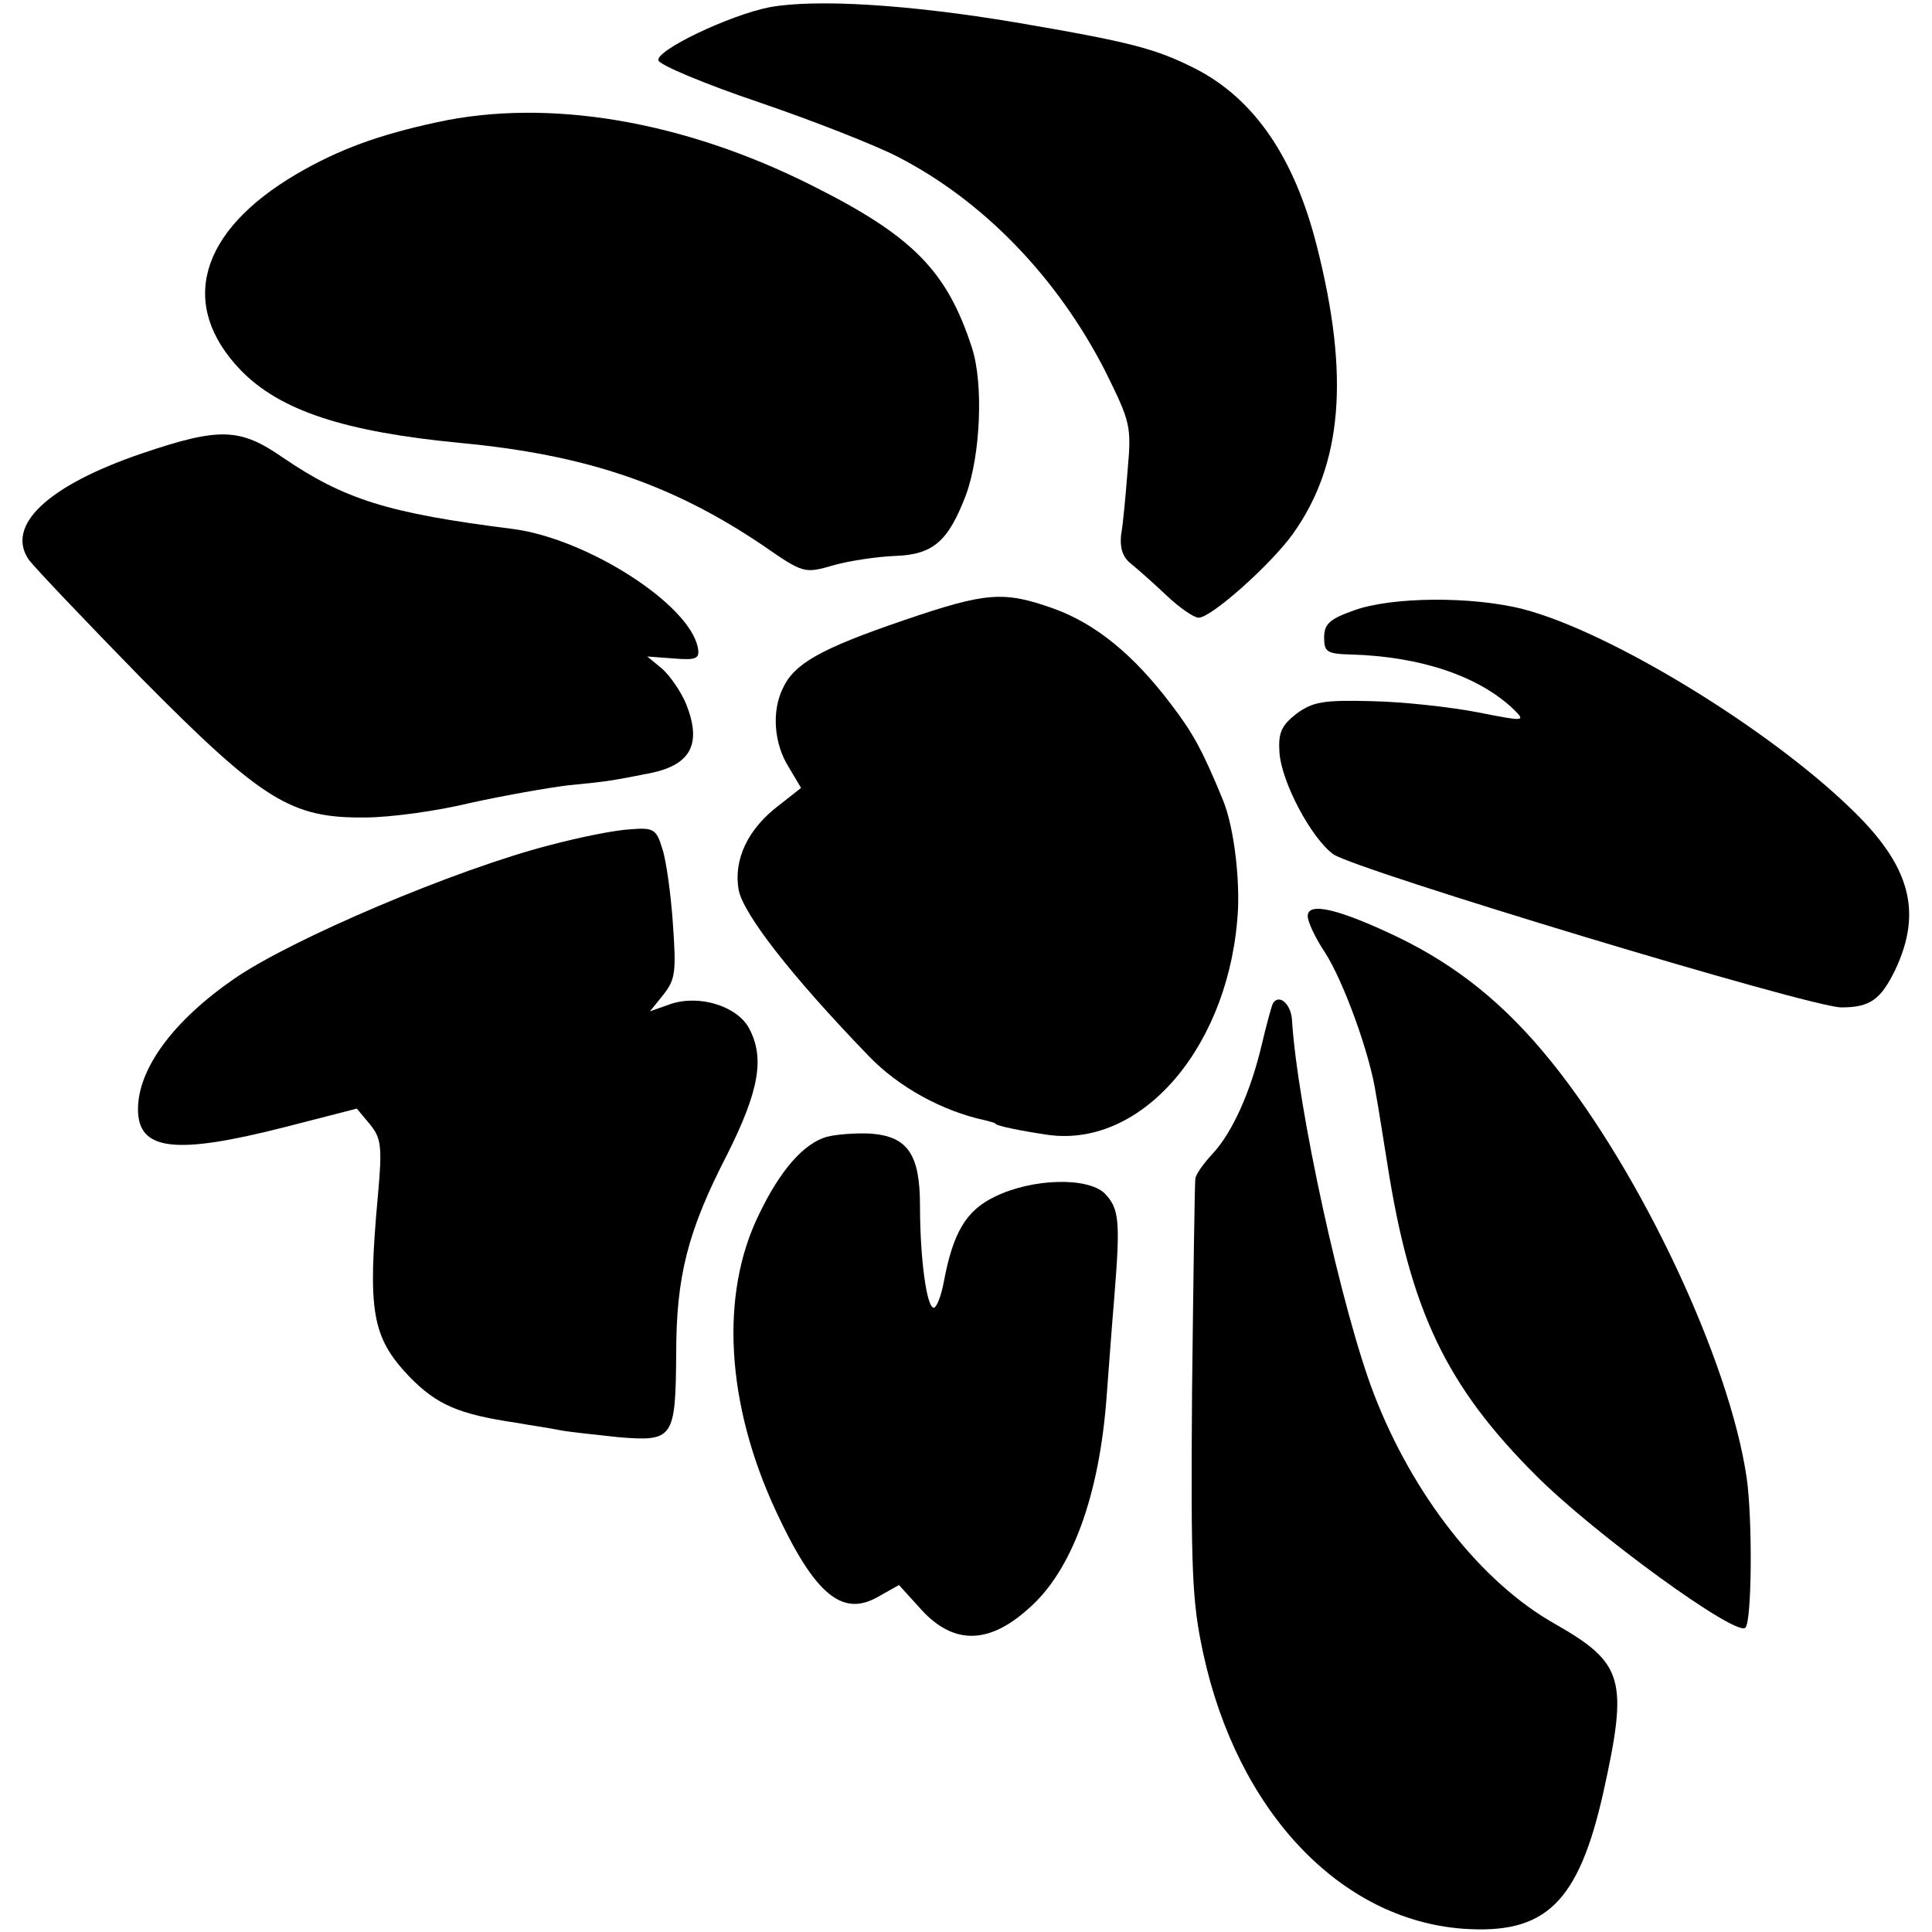
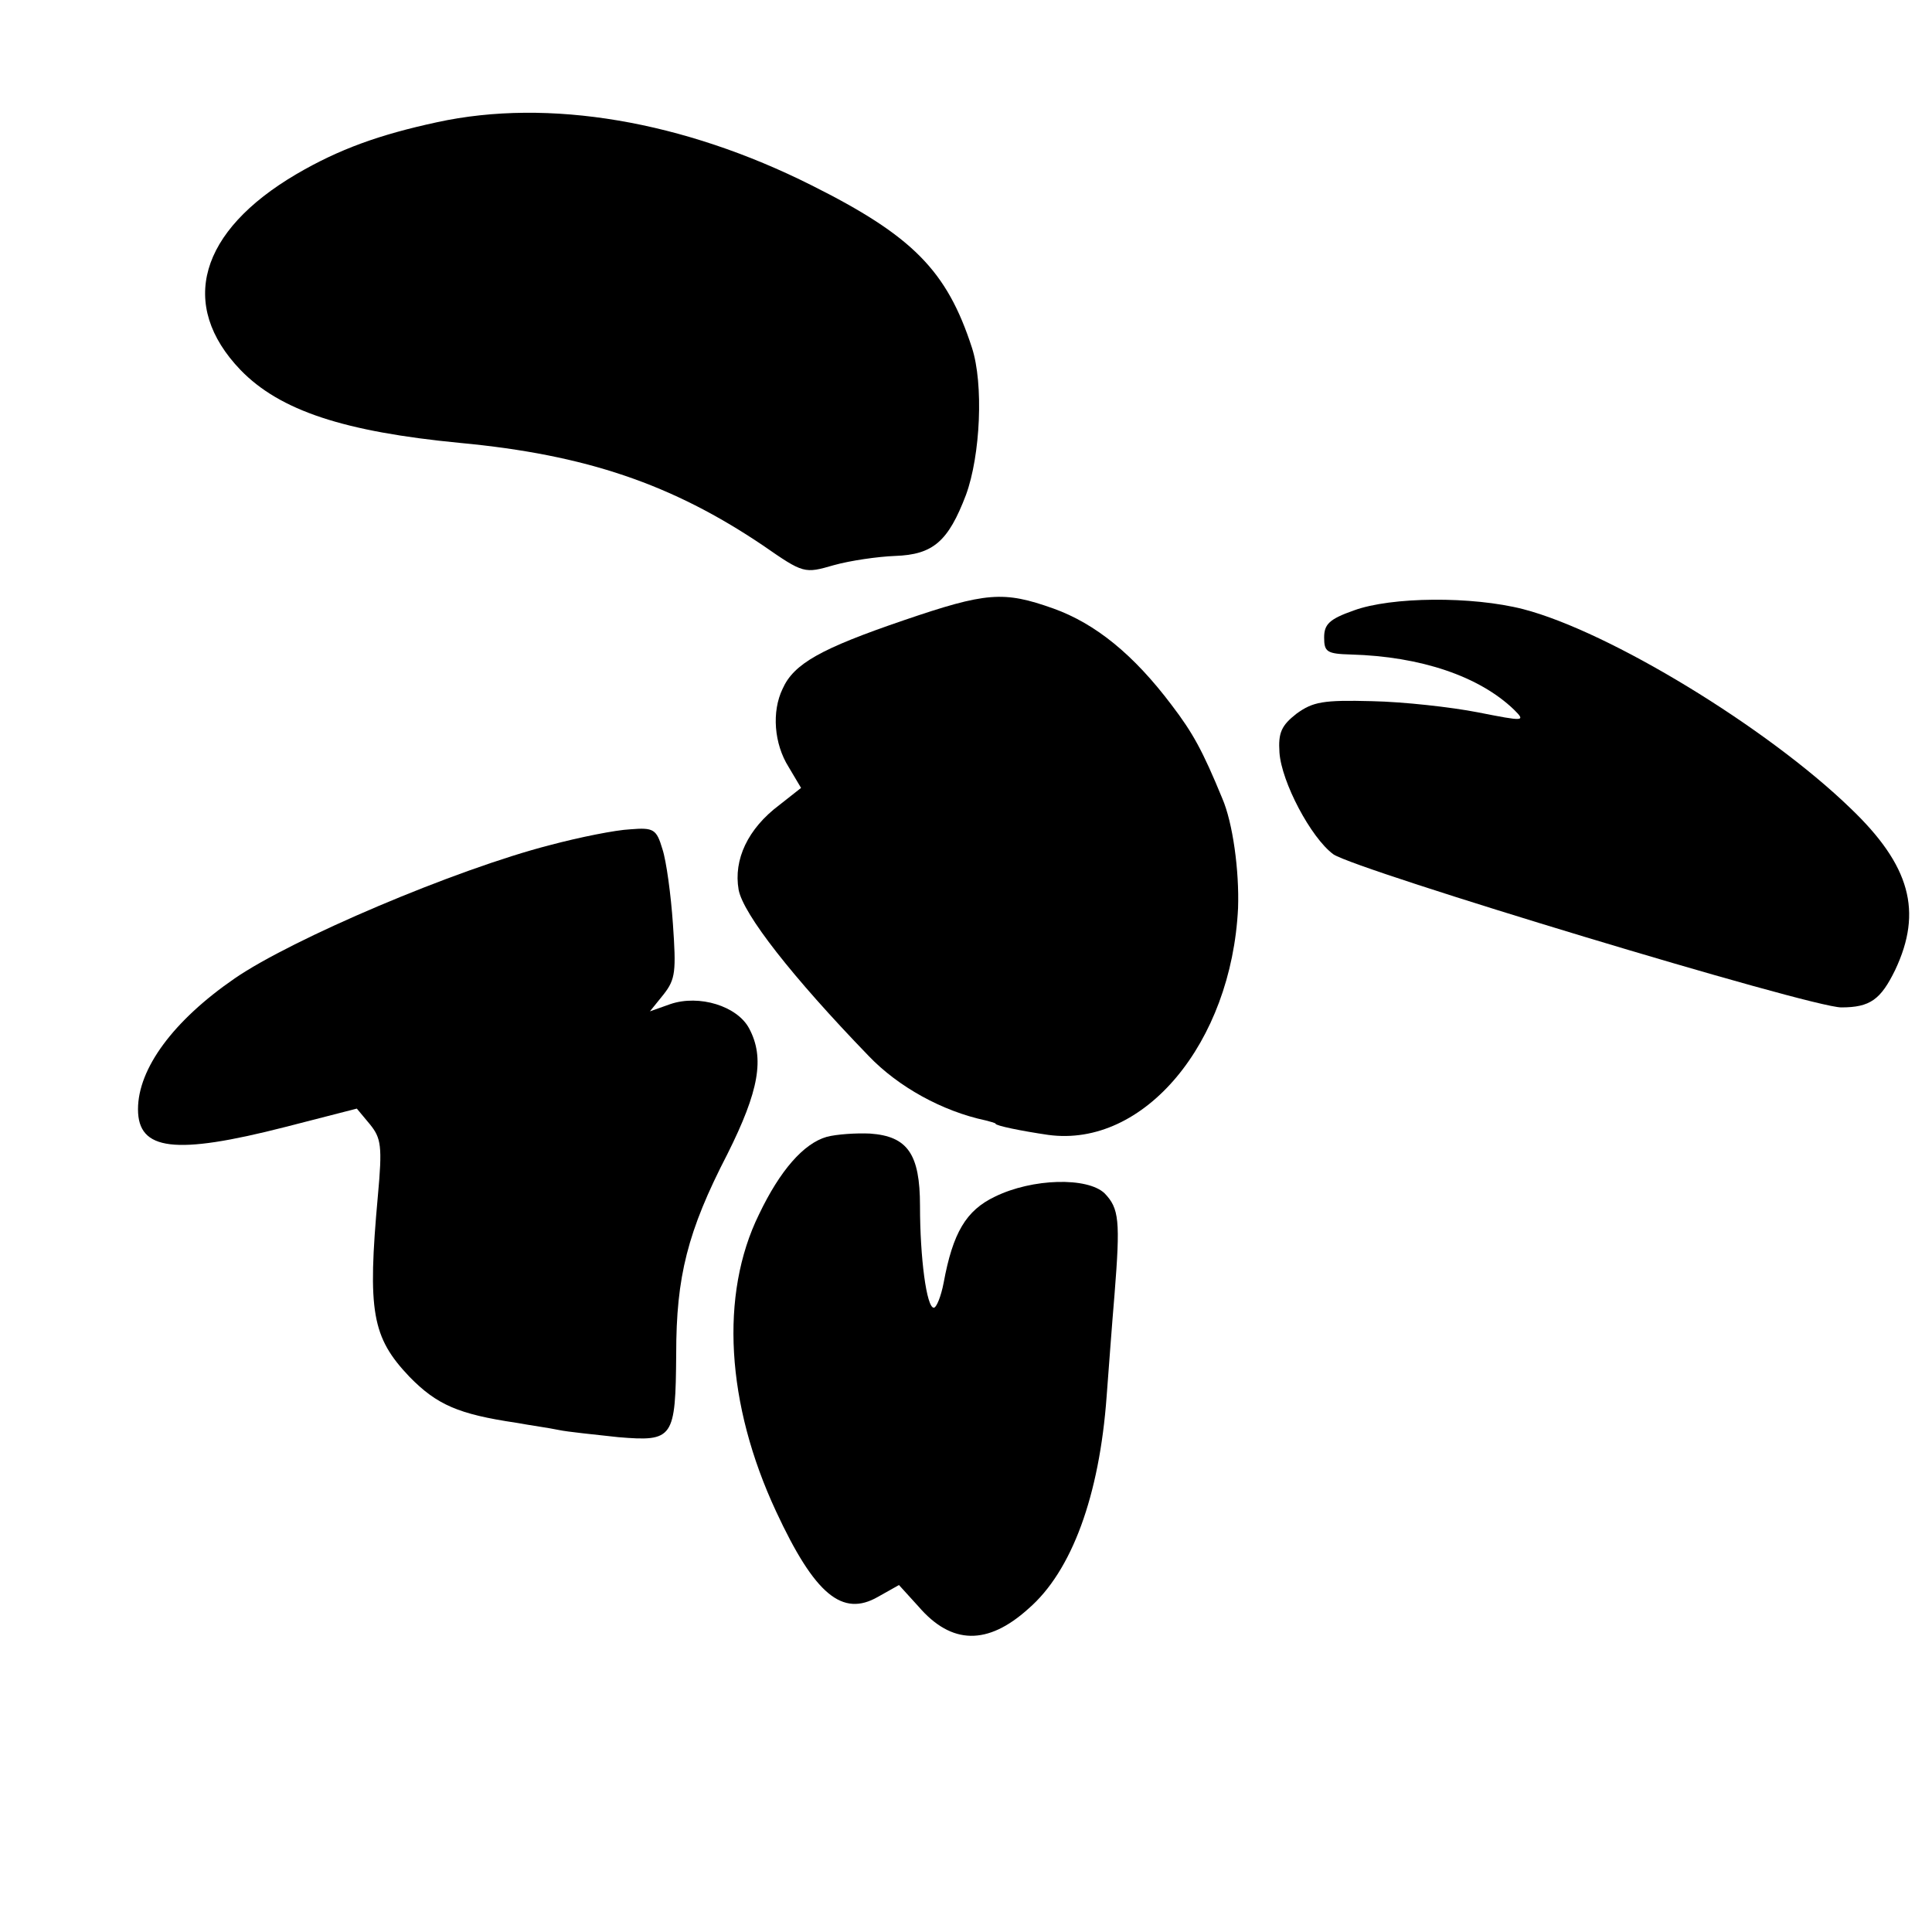
<svg xmlns="http://www.w3.org/2000/svg" version="1.0" width="294pt" height="294pt" viewBox="0 0 294 294" preserveAspectRatio="xMidYMid meet">
  <g transform="translate(0,294) scale(0.1,-0.1)" fill="#000000" stroke="none">
-     <path d="M1171 2929 c-61 -12 -174 -66 -169 -81 2 -7 71 -36 154 -64 82 -28 176 -65 209 -82 131 -67 244 -184 317 -327 38 -77 40 -83 34 -150 -3 -38 -7 -83 -10 -99 -2 -19 2 -33 14 -43 10 -8 35 -30 55 -49 20 -19 42 -34 49 -34 19 0 109 80 143 127 76 106 87 241 37 438 -34 135 -95 224 -184 270 -61 31 -99 41 -275 71 -161 27 -303 36 -374 23z" />
    <path d="M665 2754 c-88 -19 -149 -41 -214 -79 -148 -87 -180 -199 -85 -298 60 -62 158 -94 334 -111 192 -18 323 -63 461 -156 62 -43 63 -43 108 -30 25 7 67 13 93 14 58 2 81 22 108 93 22 60 27 169 9 224 -38 117 -90 170 -244 247 -195 98 -400 133 -570 96z" />
-     <path d="M216 2250 c-144 -49 -208 -110 -172 -162 9 -12 86 -93 171 -180 185 -187 228 -213 340 -212 39 0 111 10 160 22 50 11 117 23 150 27 62 6 66 7 127 19 60 13 76 45 52 105 -8 19 -24 42 -36 53 l-23 19 40 -3 c35 -3 40 0 37 16 -12 66 -168 166 -281 181 -191 24 -257 45 -351 109 -65 45 -96 46 -214 6z" />
    <path d="M1375 1996 c-126 -43 -167 -66 -184 -104 -17 -35 -13 -84 9 -119 l19 -32 -33 -26 c-48 -36 -70 -83 -62 -129 7 -37 81 -132 198 -253 45 -47 112 -84 178 -98 8 -2 15 -4 15 -5 0 -3 39 -11 80 -17 146 -20 279 140 289 345 2 57 -8 130 -24 167 -30 73 -45 100 -77 142 -58 77 -116 124 -180 147 -76 27 -102 25 -228 -18z" />
    <path d="M2060 2011 c-37 -13 -45 -21 -45 -41 0 -22 4 -25 41 -26 106 -3 195 -33 248 -84 18 -18 16 -18 -55 -4 -41 8 -113 16 -161 17 -75 2 -90 -1 -115 -19 -23 -18 -28 -29 -26 -59 3 -45 48 -130 82 -155 35 -24 726 -233 773 -233 44 0 60 12 82 57 42 89 23 159 -68 246 -127 123 -367 269 -498 303 -78 20 -201 19 -258 -2z" />
    <path d="M837 1654 c-144 -37 -393 -143 -480 -203 -93 -64 -147 -137 -147 -199 0 -63 56 -70 224 -27 l109 28 20 -24 c17 -21 19 -33 12 -109 -16 -176 -9 -215 48 -275 42 -43 75 -57 162 -70 22 -4 51 -8 65 -11 14 -3 55 -7 91 -11 84 -7 87 -2 88 127 0 117 17 186 78 304 48 96 57 146 33 191 -18 34 -76 52 -120 37 l-31 -11 21 26 c18 23 19 35 14 107 -3 44 -10 96 -16 114 -9 30 -13 33 -49 30 -22 -1 -77 -12 -122 -24z" />
-     <path d="M1990 1546 c0 -9 12 -34 26 -55 28 -43 69 -155 78 -217 4 -21 11 -68 17 -104 35 -225 90 -339 226 -475 90 -90 305 -246 319 -232 10 10 11 165 2 228 -26 178 -160 463 -297 633 -70 87 -143 146 -234 190 -90 43 -137 54 -137 32z" />
-     <path d="M1937 1413 c-2 -4 -10 -33 -17 -63 -17 -72 -45 -134 -75 -166 -14 -15 -26 -32 -26 -38 -1 -6 -3 -151 -5 -322 -2 -277 0 -321 17 -400 52 -240 208 -405 395 -419 126 -9 176 39 214 208 38 172 31 196 -74 256 -112 63 -216 196 -275 349 -49 127 -117 438 -125 571 -2 24 -20 39 -29 24z" />
    <path d="M1258 1210 c-35 -10 -71 -51 -103 -118 -60 -122 -50 -289 26 -452 59 -127 101 -161 155 -130 l32 18 30 -33 c50 -58 105 -59 167 -3 66 57 108 172 119 323 3 39 8 108 12 155 9 113 7 131 -15 154 -26 25 -110 23 -167 -5 -44 -21 -64 -55 -78 -131 -4 -21 -11 -38 -15 -38 -11 0 -21 76 -21 155 0 79 -19 106 -76 110 -21 1 -51 -1 -66 -5z" />
  </g>
</svg>